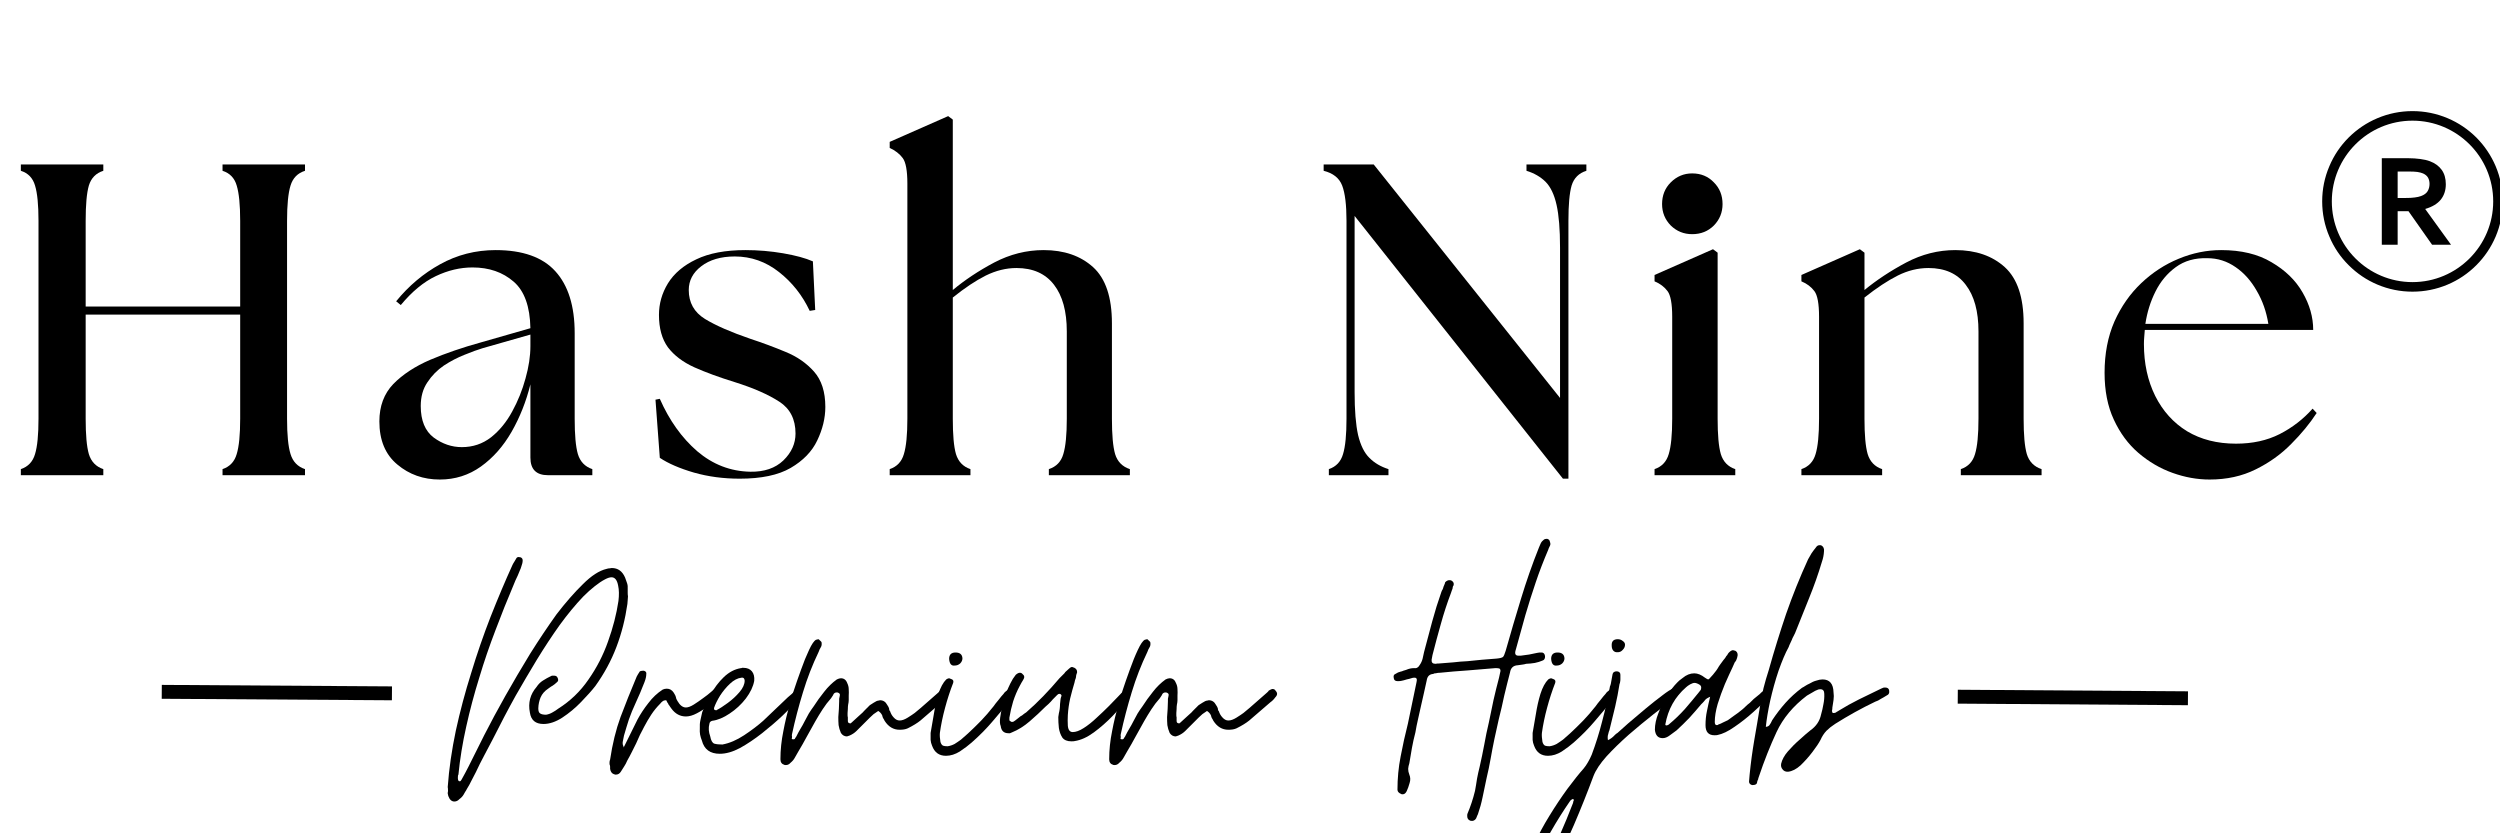
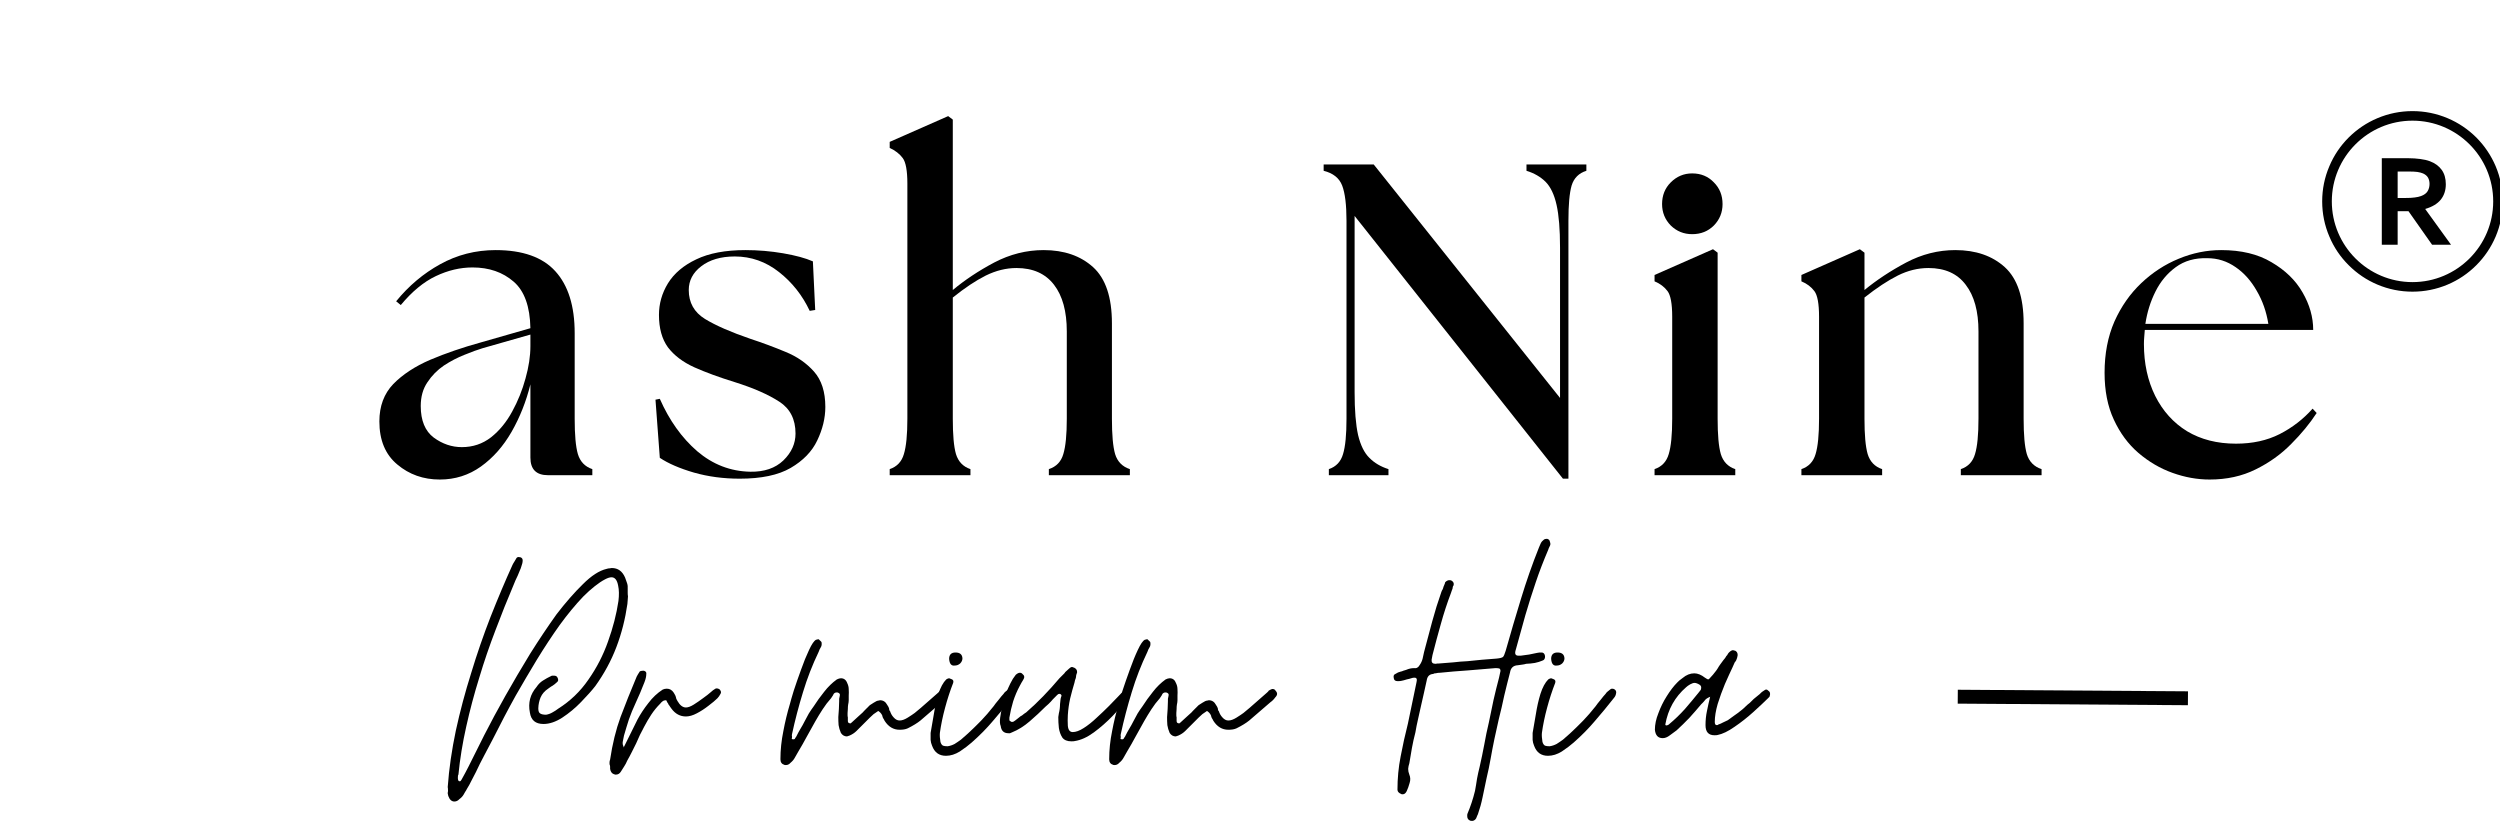
<svg xmlns="http://www.w3.org/2000/svg" width="180" viewBox="0 0 135 45" height="60" preserveAspectRatio="xMidYMid meet">
  <defs>
    <g />
    <clipPath id="6cb54ea538">
      <path d="M 125.398 6 L 135 6 L 135 15.75 L 125.398 15.75 Z M 125.398 6 " clip-rule="nonzero" />
    </clipPath>
  </defs>
  <g fill="#000000" fill-opacity="1">
    <g transform="translate(0.001, 25.661)">
      <g>
-         <path d="M 1.125 0 L 1.125 -0.328 C 1.52 -0.461 1.773 -0.734 1.891 -1.141 C 2.016 -1.547 2.078 -2.18 2.078 -3.047 L 2.078 -13.734 C 2.078 -14.598 2.016 -15.234 1.891 -15.641 C 1.773 -16.047 1.52 -16.312 1.125 -16.438 L 1.125 -16.781 L 5.578 -16.781 L 5.578 -16.438 C 5.18 -16.312 4.922 -16.047 4.797 -15.641 C 4.68 -15.234 4.625 -14.598 4.625 -13.734 L 4.625 -9.109 L 12.969 -9.109 L 12.969 -13.734 C 12.969 -14.598 12.906 -15.234 12.781 -15.641 C 12.664 -16.047 12.41 -16.312 12.016 -16.438 L 12.016 -16.781 L 16.469 -16.781 L 16.469 -16.438 C 16.07 -16.312 15.812 -16.047 15.688 -15.641 C 15.562 -15.234 15.5 -14.598 15.5 -13.734 L 15.5 -3.047 C 15.5 -2.18 15.562 -1.547 15.688 -1.141 C 15.812 -0.734 16.07 -0.461 16.469 -0.328 L 16.469 0 L 12.016 0 L 12.016 -0.328 C 12.41 -0.461 12.664 -0.734 12.781 -1.141 C 12.906 -1.547 12.969 -2.18 12.969 -3.047 L 12.969 -8.672 L 4.625 -8.672 L 4.625 -3.047 C 4.625 -2.18 4.68 -1.547 4.797 -1.141 C 4.922 -0.734 5.18 -0.461 5.578 -0.328 L 5.578 0 Z M 1.125 0 " />
-       </g>
+         </g>
    </g>
  </g>
  <g fill="#000000" fill-opacity="1">
    <g transform="translate(19.767, 25.661)">
      <g>
        <path d="M 9.828 0 C 9.191 0 8.875 -0.316 8.875 -0.953 L 8.875 -4.906 C 8.645 -3.977 8.305 -3.125 7.859 -2.344 C 7.41 -1.562 6.859 -0.938 6.203 -0.469 C 5.547 0 4.805 0.234 3.984 0.234 C 3.098 0.234 2.332 -0.035 1.688 -0.578 C 1.039 -1.117 0.719 -1.895 0.719 -2.906 C 0.719 -3.727 0.969 -4.398 1.469 -4.922 C 1.977 -5.441 2.645 -5.879 3.469 -6.234 C 4.301 -6.586 5.211 -6.898 6.203 -7.172 L 8.875 -7.938 C 8.852 -9.113 8.551 -9.953 7.969 -10.453 C 7.383 -10.961 6.645 -11.219 5.75 -11.219 C 5.082 -11.219 4.422 -11.062 3.766 -10.75 C 3.109 -10.438 2.477 -9.914 1.875 -9.188 L 1.625 -9.391 C 2.301 -10.223 3.094 -10.891 4 -11.391 C 4.914 -11.898 5.914 -12.156 7 -12.156 C 8.457 -12.156 9.531 -11.773 10.219 -11.016 C 10.914 -10.254 11.266 -9.141 11.266 -7.672 L 11.266 -3.047 C 11.266 -2.18 11.32 -1.547 11.438 -1.141 C 11.562 -0.734 11.82 -0.461 12.219 -0.328 L 12.219 0 Z M 2.953 -3.734 C 2.953 -2.953 3.188 -2.383 3.656 -2.031 C 4.125 -1.688 4.629 -1.516 5.172 -1.516 C 5.766 -1.516 6.289 -1.691 6.75 -2.047 C 7.207 -2.41 7.586 -2.875 7.891 -3.438 C 8.203 -4.008 8.441 -4.602 8.609 -5.219 C 8.785 -5.844 8.875 -6.426 8.875 -6.969 L 8.875 -7.594 L 6.297 -6.859 C 6.016 -6.773 5.688 -6.656 5.312 -6.5 C 4.938 -6.352 4.566 -6.16 4.203 -5.922 C 3.848 -5.68 3.551 -5.379 3.312 -5.016 C 3.07 -4.66 2.953 -4.234 2.953 -3.734 Z M 2.953 -3.734 " />
      </g>
    </g>
  </g>
  <g fill="#000000" fill-opacity="1">
    <g transform="translate(34.646, 25.661)">
      <g>
        <path d="M 5.297 0.188 C 4.422 0.188 3.598 0.078 2.828 -0.141 C 2.055 -0.367 1.441 -0.633 0.984 -0.938 L 0.75 -4.078 L 0.984 -4.125 C 1.492 -2.969 2.164 -2.023 3 -1.297 C 3.844 -0.578 4.801 -0.207 5.875 -0.188 C 6.625 -0.176 7.219 -0.379 7.656 -0.797 C 8.094 -1.223 8.312 -1.707 8.312 -2.25 C 8.312 -3.02 8.02 -3.594 7.438 -3.969 C 6.852 -4.352 6.047 -4.707 5.016 -5.031 C 4.18 -5.289 3.457 -5.555 2.844 -5.828 C 2.227 -6.109 1.754 -6.469 1.422 -6.906 C 1.098 -7.352 0.938 -7.938 0.938 -8.656 C 0.938 -9.258 1.098 -9.828 1.422 -10.359 C 1.754 -10.898 2.266 -11.332 2.953 -11.656 C 3.641 -11.988 4.523 -12.156 5.609 -12.156 C 6.297 -12.156 6.973 -12.098 7.641 -11.984 C 8.316 -11.867 8.852 -11.723 9.25 -11.547 L 9.375 -8.922 L 9.078 -8.875 C 8.68 -9.719 8.129 -10.414 7.422 -10.969 C 6.711 -11.531 5.914 -11.812 5.031 -11.812 C 4.281 -11.812 3.676 -11.633 3.219 -11.281 C 2.77 -10.938 2.547 -10.508 2.547 -10 C 2.547 -9.32 2.836 -8.801 3.422 -8.438 C 4.004 -8.082 4.828 -7.723 5.891 -7.359 C 6.535 -7.148 7.164 -6.914 7.781 -6.656 C 8.395 -6.406 8.906 -6.051 9.312 -5.594 C 9.719 -5.133 9.922 -4.5 9.922 -3.688 C 9.922 -3.082 9.773 -2.477 9.484 -1.875 C 9.203 -1.281 8.723 -0.785 8.047 -0.391 C 7.379 -0.004 6.461 0.188 5.297 0.188 Z M 5.297 0.188 " />
      </g>
    </g>
  </g>
  <g fill="#000000" fill-opacity="1">
    <g transform="translate(47.56, 25.661)">
      <g>
        <path d="M 0.484 0 L 0.484 -0.328 C 0.879 -0.461 1.133 -0.734 1.25 -1.141 C 1.375 -1.547 1.438 -2.18 1.438 -3.047 L 1.438 -15.75 C 1.438 -16.445 1.352 -16.906 1.188 -17.125 C 1.02 -17.352 0.785 -17.535 0.484 -17.672 L 0.484 -18 L 3.641 -19.391 L 3.891 -19.203 L 3.891 -10 C 4.535 -10.539 5.281 -11.035 6.125 -11.484 C 6.977 -11.93 7.867 -12.156 8.797 -12.156 C 9.898 -12.156 10.789 -11.848 11.469 -11.234 C 12.145 -10.617 12.484 -9.609 12.484 -8.203 L 12.484 -3.047 C 12.484 -2.18 12.539 -1.547 12.656 -1.141 C 12.781 -0.734 13.047 -0.461 13.453 -0.328 L 13.453 0 L 9.078 0 L 9.078 -0.328 C 9.484 -0.461 9.742 -0.734 9.859 -1.141 C 9.984 -1.547 10.047 -2.18 10.047 -3.047 L 10.047 -7.766 C 10.047 -8.848 9.816 -9.688 9.359 -10.281 C 8.898 -10.883 8.223 -11.188 7.328 -11.188 C 6.773 -11.188 6.223 -11.051 5.672 -10.781 C 5.129 -10.508 4.535 -10.113 3.891 -9.594 L 3.891 -3.047 C 3.891 -2.18 3.945 -1.547 4.062 -1.141 C 4.188 -0.734 4.445 -0.461 4.844 -0.328 L 4.844 0 Z M 0.484 0 " />
      </g>
    </g>
  </g>
  <g fill="#000000" fill-opacity="1">
    <g transform="translate(63.66, 25.661)">
      <g />
    </g>
  </g>
  <g fill="#000000" fill-opacity="1">
    <g transform="translate(70.633, 25.661)">
      <g>
        <path d="M 13.766 0.188 L 2.516 -14 L 2.516 -4.484 C 2.516 -3.504 2.578 -2.734 2.703 -2.172 C 2.836 -1.617 3.039 -1.207 3.312 -0.938 C 3.582 -0.664 3.926 -0.461 4.344 -0.328 L 4.344 0 L 1.125 0 L 1.125 -0.328 C 1.52 -0.461 1.773 -0.734 1.891 -1.141 C 2.016 -1.547 2.078 -2.18 2.078 -3.047 L 2.078 -13.734 C 2.078 -14.598 2 -15.234 1.844 -15.641 C 1.688 -16.047 1.352 -16.312 0.844 -16.438 L 0.844 -16.781 L 3.547 -16.781 L 13.609 -4.172 L 13.609 -12.297 C 13.609 -13.273 13.547 -14.039 13.422 -14.594 C 13.297 -15.156 13.098 -15.57 12.828 -15.844 C 12.555 -16.113 12.211 -16.312 11.797 -16.438 L 11.797 -16.781 L 15.031 -16.781 L 15.031 -16.438 C 14.625 -16.312 14.359 -16.047 14.234 -15.641 C 14.117 -15.234 14.062 -14.598 14.062 -13.734 L 14.062 0.188 Z M 13.766 0.188 " />
      </g>
    </g>
  </g>
  <g fill="#000000" fill-opacity="1">
    <g transform="translate(88.674, 25.661)">
      <g>
        <path d="M 0.672 0 L 0.672 -0.328 C 1.066 -0.461 1.32 -0.734 1.438 -1.141 C 1.562 -1.547 1.625 -2.18 1.625 -3.047 L 1.625 -8.562 C 1.625 -9.258 1.539 -9.719 1.375 -9.938 C 1.207 -10.164 0.973 -10.344 0.672 -10.469 L 0.672 -10.812 L 3.828 -12.203 L 4.078 -12.016 L 4.078 -3.047 C 4.078 -2.18 4.133 -1.547 4.25 -1.141 C 4.375 -0.734 4.633 -0.461 5.031 -0.328 L 5.031 0 Z M 1.078 -14.641 C 1.078 -15.109 1.234 -15.5 1.547 -15.812 C 1.867 -16.133 2.254 -16.297 2.703 -16.297 C 3.18 -16.297 3.57 -16.133 3.875 -15.812 C 4.188 -15.5 4.344 -15.109 4.344 -14.641 C 4.344 -14.191 4.188 -13.805 3.875 -13.484 C 3.562 -13.172 3.172 -13.016 2.703 -13.016 C 2.254 -13.016 1.867 -13.172 1.547 -13.484 C 1.234 -13.805 1.078 -14.191 1.078 -14.641 Z M 1.078 -14.641 " />
      </g>
    </g>
  </g>
  <g fill="#000000" fill-opacity="1">
    <g transform="translate(96.604, 25.661)">
      <g>
        <path d="M 0.672 0 L 0.672 -0.328 C 1.066 -0.461 1.32 -0.734 1.438 -1.141 C 1.562 -1.547 1.625 -2.18 1.625 -3.047 L 1.625 -8.562 C 1.625 -9.258 1.539 -9.719 1.375 -9.938 C 1.207 -10.164 0.973 -10.344 0.672 -10.469 L 0.672 -10.812 L 3.828 -12.203 L 4.078 -12.016 L 4.078 -10 C 4.734 -10.539 5.484 -11.035 6.328 -11.484 C 7.172 -11.93 8.055 -12.156 8.984 -12.156 C 10.086 -12.156 10.977 -11.848 11.656 -11.234 C 12.332 -10.617 12.672 -9.609 12.672 -8.203 L 12.672 -3.047 C 12.672 -2.18 12.727 -1.547 12.844 -1.141 C 12.969 -0.734 13.234 -0.461 13.641 -0.328 L 13.641 0 L 9.281 0 L 9.281 -0.328 C 9.676 -0.461 9.93 -0.734 10.047 -1.141 C 10.172 -1.547 10.234 -2.18 10.234 -3.047 L 10.234 -7.766 C 10.234 -8.848 10.004 -9.688 9.547 -10.281 C 9.098 -10.883 8.426 -11.188 7.531 -11.188 C 6.969 -11.188 6.414 -11.051 5.875 -10.781 C 5.332 -10.508 4.734 -10.113 4.078 -9.594 L 4.078 -3.047 C 4.078 -2.18 4.133 -1.547 4.25 -1.141 C 4.375 -0.734 4.633 -0.461 5.031 -0.328 L 5.031 0 Z M 0.672 0 " />
      </g>
    </g>
  </g>
  <g fill="#000000" fill-opacity="1">
    <g transform="translate(112.897, 25.661)">
      <g>
        <path d="M 6.422 0.234 C 5.754 0.234 5.086 0.113 4.422 -0.125 C 3.754 -0.363 3.141 -0.723 2.578 -1.203 C 2.023 -1.68 1.582 -2.281 1.25 -3 C 0.914 -3.719 0.75 -4.562 0.75 -5.531 C 0.75 -6.562 0.926 -7.484 1.281 -8.297 C 1.645 -9.109 2.129 -9.801 2.734 -10.375 C 3.336 -10.945 4.008 -11.383 4.75 -11.688 C 5.5 -12 6.266 -12.156 7.047 -12.156 C 8.129 -12.156 9.035 -11.938 9.766 -11.5 C 10.504 -11.07 11.062 -10.531 11.438 -9.875 C 11.82 -9.219 12.016 -8.539 12.016 -7.844 L 2.922 -7.844 C 2.91 -7.707 2.898 -7.578 2.891 -7.453 C 2.879 -7.328 2.875 -7.203 2.875 -7.078 C 2.875 -6.035 3.078 -5.102 3.484 -4.281 C 3.891 -3.469 4.461 -2.832 5.203 -2.375 C 5.953 -1.926 6.832 -1.703 7.844 -1.703 C 8.738 -1.703 9.523 -1.875 10.203 -2.219 C 10.891 -2.57 11.484 -3.031 11.984 -3.594 L 12.203 -3.359 C 11.836 -2.797 11.379 -2.238 10.828 -1.688 C 10.285 -1.133 9.645 -0.676 8.906 -0.312 C 8.176 0.051 7.348 0.234 6.422 0.234 Z M 2.953 -8.172 L 9.594 -8.172 C 9.488 -8.828 9.281 -9.422 8.969 -9.953 C 8.664 -10.492 8.285 -10.922 7.828 -11.234 C 7.367 -11.555 6.859 -11.719 6.297 -11.719 C 5.629 -11.738 5.062 -11.578 4.594 -11.234 C 4.133 -10.898 3.77 -10.461 3.5 -9.922 C 3.227 -9.379 3.047 -8.797 2.953 -8.172 Z M 2.953 -8.172 " />
      </g>
    </g>
  </g>
-   <path stroke-linecap="butt" transform="matrix(0.75, 0.005, -0.005, 0.75, 8.737, 36.984)" fill="none" stroke-linejoin="miter" d="M 0.001 0.5 L 16.574 0.498 " stroke="#000000" stroke-width="1" stroke-opacity="1" stroke-miterlimit="4" />
  <path stroke-linecap="butt" transform="matrix(0.75, 0.005, -0.005, 0.75, 105.721, 37.247)" fill="none" stroke-linejoin="miter" d="M 0.001 0.499 L 16.574 0.502 " stroke="#000000" stroke-width="1" stroke-opacity="1" stroke-miterlimit="4" />
  <path fill="#000000" d="M 129.895 10.691 C 130.09 10.691 130.258 10.684 130.391 10.664 C 130.527 10.648 130.645 10.621 130.738 10.586 C 130.91 10.523 131.027 10.434 131.094 10.32 C 131.16 10.207 131.195 10.078 131.195 9.93 C 131.195 9.805 131.168 9.695 131.117 9.598 C 131.062 9.5 130.973 9.426 130.848 9.367 C 130.766 9.332 130.664 9.305 130.539 9.285 C 130.418 9.27 130.266 9.262 130.082 9.262 L 129.473 9.262 L 129.473 10.691 Z M 132.074 9.949 C 132.074 10.273 131.984 10.551 131.805 10.777 C 131.621 11.004 131.344 11.172 130.969 11.281 L 130.969 11.297 L 132.355 13.215 L 131.332 13.215 L 130.059 11.406 L 129.473 11.406 L 129.473 13.215 L 128.617 13.215 L 128.617 8.543 L 130.039 8.543 C 130.273 8.543 130.492 8.559 130.695 8.586 C 130.898 8.613 131.07 8.652 131.215 8.707 C 131.488 8.809 131.703 8.965 131.852 9.172 C 132 9.379 132.074 9.637 132.074 9.949 " fill-opacity="1" fill-rule="nonzero" />
  <g clip-path="url(#6cb54ea538)">
    <path fill="#000000" d="M 134.633 10.875 C 134.633 13.277 132.68 15.234 130.273 15.234 C 127.871 15.234 125.918 13.277 125.918 10.875 C 125.918 8.473 127.871 6.516 130.273 6.516 C 132.68 6.516 134.633 8.473 134.633 10.875 Z M 134.766 8.977 C 134.52 8.398 134.168 7.875 133.723 7.426 C 133.273 6.98 132.754 6.629 132.172 6.383 C 131.57 6.129 130.934 6 130.273 6 C 129.617 6 128.98 6.129 128.379 6.383 C 127.797 6.629 127.277 6.98 126.828 7.426 C 126.379 7.875 126.027 8.398 125.785 8.977 C 125.527 9.578 125.398 10.219 125.398 10.875 C 125.398 11.531 125.527 12.172 125.785 12.773 C 126.027 13.352 126.379 13.875 126.828 14.32 C 127.277 14.77 127.797 15.121 128.379 15.367 C 128.98 15.621 129.617 15.75 130.273 15.75 C 130.934 15.75 131.57 15.621 132.172 15.367 C 132.754 15.121 133.273 14.77 133.723 14.32 C 134.168 13.875 134.52 13.352 134.766 12.773 C 135.02 12.172 135.148 11.531 135.148 10.875 C 135.148 10.219 135.02 9.578 134.766 8.977 " fill-opacity="1" fill-rule="nonzero" />
  </g>
  <g fill="#000000" fill-opacity="1">
    <g transform="translate(24.177, 41.501)">
      <g>
        <path d="M 0.359 1.781 C 0.211 1.781 0.102 1.68 0.031 1.484 C 0.02 1.43 0.008 1.383 0 1.344 C 0 1.312 0.004 1.27 0.016 1.219 C 0.016 1.102 0.008 1.031 0 1 C 0.07 0.008 0.219 -1.004 0.438 -2.047 C 0.664 -3.086 0.941 -4.125 1.266 -5.156 C 1.578 -6.188 1.926 -7.195 2.312 -8.188 C 2.707 -9.188 3.102 -10.125 3.5 -11 C 3.531 -11.062 3.566 -11.125 3.609 -11.188 C 3.648 -11.25 3.688 -11.312 3.719 -11.375 C 3.75 -11.406 3.781 -11.422 3.812 -11.422 C 3.969 -11.422 4.047 -11.359 4.047 -11.234 C 4.047 -11.141 4.023 -11.039 3.984 -10.938 C 3.961 -10.852 3.93 -10.77 3.891 -10.688 C 3.859 -10.602 3.82 -10.516 3.781 -10.422 C 3.738 -10.336 3.695 -10.25 3.656 -10.156 C 3.625 -10.07 3.586 -9.984 3.547 -9.891 C 3.223 -9.129 2.898 -8.32 2.578 -7.469 C 2.254 -6.625 1.961 -5.77 1.703 -4.906 C 1.43 -4.031 1.195 -3.148 1 -2.266 C 0.801 -1.379 0.66 -0.516 0.578 0.328 C 0.555 0.348 0.547 0.41 0.547 0.516 C 0.547 0.586 0.562 0.641 0.594 0.672 C 0.602 0.68 0.625 0.688 0.656 0.688 C 0.688 0.688 0.719 0.656 0.75 0.594 C 0.812 0.477 0.875 0.363 0.938 0.25 C 1 0.133 1.062 0.016 1.125 -0.109 C 1.344 -0.555 1.625 -1.117 1.969 -1.797 C 2.664 -3.16 3.492 -4.629 4.453 -6.203 C 4.93 -6.961 5.406 -7.672 5.875 -8.328 C 6.363 -8.961 6.836 -9.504 7.297 -9.953 C 7.754 -10.41 8.18 -10.688 8.578 -10.781 C 8.641 -10.801 8.695 -10.812 8.75 -10.812 C 8.801 -10.82 8.836 -10.828 8.859 -10.828 C 9.191 -10.828 9.43 -10.656 9.578 -10.312 C 9.617 -10.207 9.656 -10.102 9.688 -10 C 9.719 -9.906 9.727 -9.805 9.719 -9.703 C 9.719 -9.641 9.719 -9.57 9.719 -9.5 C 9.719 -9.426 9.723 -9.359 9.734 -9.297 C 9.734 -9.234 9.727 -9.164 9.719 -9.094 C 9.719 -9.031 9.711 -8.961 9.703 -8.891 C 9.586 -8.078 9.391 -7.301 9.109 -6.562 C 8.828 -5.82 8.445 -5.117 7.969 -4.453 C 7.781 -4.211 7.523 -3.926 7.203 -3.594 C 6.891 -3.27 6.551 -2.988 6.188 -2.75 C 5.832 -2.52 5.492 -2.406 5.172 -2.406 C 4.742 -2.406 4.5 -2.609 4.438 -3.016 C 4.332 -3.547 4.453 -4.008 4.797 -4.406 C 4.891 -4.551 5.004 -4.664 5.141 -4.75 C 5.285 -4.844 5.438 -4.926 5.594 -5 C 5.602 -5.008 5.625 -5.016 5.656 -5.016 L 5.734 -5.016 C 5.828 -5.016 5.891 -4.984 5.922 -4.922 C 5.992 -4.805 5.977 -4.711 5.875 -4.641 C 5.844 -4.617 5.805 -4.586 5.766 -4.547 C 5.723 -4.516 5.688 -4.488 5.656 -4.469 C 5.613 -4.445 5.57 -4.422 5.531 -4.391 C 5.5 -4.367 5.461 -4.344 5.422 -4.312 C 5.234 -4.188 5.098 -4.031 5.016 -3.844 C 4.941 -3.664 4.898 -3.469 4.891 -3.25 C 4.891 -3.102 4.926 -3.008 5 -2.969 C 5.07 -2.926 5.176 -2.906 5.312 -2.906 C 5.438 -2.926 5.551 -2.969 5.656 -3.031 C 5.77 -3.094 5.875 -3.16 5.969 -3.234 C 6.613 -3.641 7.156 -4.16 7.594 -4.797 C 8.039 -5.43 8.395 -6.117 8.656 -6.859 C 8.926 -7.609 9.113 -8.336 9.219 -9.047 C 9.258 -9.367 9.254 -9.645 9.203 -9.875 C 9.148 -10.176 9.031 -10.328 8.844 -10.328 C 8.75 -10.328 8.633 -10.289 8.5 -10.219 C 8.32 -10.125 8.133 -10 7.938 -9.844 C 7.738 -9.688 7.531 -9.5 7.312 -9.281 C 6.895 -8.844 6.473 -8.332 6.047 -7.75 C 5.629 -7.164 5.219 -6.539 4.812 -5.875 C 4.414 -5.219 4.035 -4.57 3.672 -3.938 C 3.473 -3.582 3.266 -3.195 3.047 -2.781 C 2.828 -2.363 2.625 -1.969 2.438 -1.594 C 2.25 -1.227 2.094 -0.93 1.969 -0.703 C 1.895 -0.555 1.816 -0.406 1.734 -0.25 C 1.66 -0.094 1.586 0.055 1.516 0.203 C 1.43 0.359 1.352 0.508 1.281 0.656 C 1.207 0.812 1.125 0.961 1.031 1.109 C 1.008 1.16 0.977 1.211 0.938 1.266 C 0.906 1.316 0.879 1.363 0.859 1.406 C 0.805 1.5 0.727 1.582 0.625 1.656 C 0.551 1.738 0.461 1.781 0.359 1.781 Z M 0.359 1.781 " />
      </g>
    </g>
  </g>
  <g fill="#000000" fill-opacity="1">
    <g transform="translate(33.321, 41.501)">
      <g>
        <path d="M -0.062 0.328 C -0.07 0.328 -0.078 0.328 -0.078 0.328 C -0.086 0.328 -0.098 0.328 -0.109 0.328 C -0.109 0.316 -0.125 0.312 -0.156 0.312 C -0.281 0.27 -0.352 0.172 -0.375 0.016 C -0.375 -0.016 -0.375 -0.051 -0.375 -0.094 C -0.375 -0.133 -0.383 -0.18 -0.406 -0.234 C -0.406 -0.266 -0.406 -0.301 -0.406 -0.344 C -0.406 -0.383 -0.395 -0.43 -0.375 -0.484 C -0.25 -1.328 -0.062 -2.094 0.188 -2.781 C 0.445 -3.469 0.738 -4.195 1.062 -4.969 C 1.094 -5.02 1.117 -5.066 1.141 -5.109 C 1.172 -5.148 1.195 -5.191 1.219 -5.234 C 1.258 -5.266 1.316 -5.281 1.391 -5.281 L 1.453 -5.281 C 1.555 -5.25 1.598 -5.188 1.578 -5.094 C 1.578 -4.977 1.547 -4.836 1.484 -4.672 C 1.41 -4.484 1.332 -4.289 1.25 -4.094 C 1.164 -3.906 1.082 -3.719 1 -3.531 C 0.863 -3.238 0.742 -2.945 0.641 -2.656 C 0.547 -2.363 0.457 -2.07 0.375 -1.781 C 0.352 -1.676 0.332 -1.57 0.312 -1.469 C 0.289 -1.363 0.305 -1.266 0.359 -1.172 L 0.344 -1.172 L 0.359 -1.141 L 1.109 -2.656 C 1.266 -2.945 1.457 -3.238 1.688 -3.531 C 1.914 -3.832 2.176 -4.078 2.469 -4.266 C 2.539 -4.297 2.613 -4.312 2.688 -4.312 C 2.844 -4.312 2.969 -4.238 3.062 -4.094 C 3.082 -4.062 3.102 -4.023 3.125 -3.984 C 3.145 -3.953 3.16 -3.914 3.172 -3.875 C 3.18 -3.801 3.211 -3.723 3.266 -3.641 C 3.398 -3.41 3.551 -3.297 3.719 -3.297 C 3.832 -3.297 3.973 -3.348 4.141 -3.453 C 4.305 -3.555 4.473 -3.672 4.641 -3.797 C 4.816 -3.922 4.957 -4.031 5.062 -4.125 C 5.133 -4.195 5.219 -4.258 5.312 -4.312 C 5.32 -4.32 5.348 -4.328 5.391 -4.328 C 5.43 -4.328 5.477 -4.312 5.531 -4.281 C 5.613 -4.195 5.633 -4.117 5.594 -4.047 C 5.539 -3.941 5.484 -3.859 5.422 -3.797 C 5.305 -3.68 5.145 -3.547 4.938 -3.391 C 4.738 -3.234 4.531 -3.098 4.312 -2.984 C 4.094 -2.867 3.895 -2.812 3.719 -2.812 C 3.406 -2.812 3.145 -2.953 2.938 -3.234 C 2.914 -3.266 2.891 -3.301 2.859 -3.344 C 2.836 -3.383 2.812 -3.422 2.781 -3.453 C 2.77 -3.492 2.75 -3.531 2.719 -3.562 C 2.695 -3.602 2.676 -3.645 2.656 -3.688 C 2.562 -3.688 2.492 -3.664 2.453 -3.625 C 2.41 -3.594 2.367 -3.551 2.328 -3.5 C 2.148 -3.32 1.988 -3.125 1.844 -2.906 C 1.707 -2.695 1.582 -2.484 1.469 -2.266 C 1.395 -2.117 1.316 -1.969 1.234 -1.812 C 1.16 -1.656 1.094 -1.504 1.031 -1.359 C 0.957 -1.203 0.879 -1.047 0.797 -0.891 C 0.723 -0.742 0.641 -0.586 0.547 -0.422 C 0.504 -0.316 0.453 -0.219 0.391 -0.125 C 0.336 -0.031 0.273 0.066 0.203 0.172 C 0.141 0.273 0.051 0.328 -0.062 0.328 Z M -0.062 0.328 " />
      </g>
    </g>
  </g>
  <g fill="#000000" fill-opacity="1">
    <g transform="translate(37.978, 41.501)">
      <g>
-         <path d="M 0.891 -0.797 C 0.367 -0.797 0.047 -1.035 -0.078 -1.516 C -0.117 -1.609 -0.148 -1.711 -0.172 -1.828 C -0.191 -1.941 -0.195 -2.051 -0.188 -2.156 C -0.195 -2.32 -0.188 -2.473 -0.156 -2.609 C -0.125 -2.754 -0.094 -2.895 -0.062 -3.031 C 0.051 -3.344 0.207 -3.672 0.406 -4.016 C 0.602 -4.367 0.836 -4.676 1.109 -4.938 C 1.391 -5.207 1.695 -5.367 2.031 -5.422 C 2.062 -5.422 2.082 -5.426 2.094 -5.438 C 2.113 -5.438 2.129 -5.438 2.141 -5.438 C 2.148 -5.438 2.16 -5.438 2.172 -5.438 C 2.367 -5.438 2.52 -5.375 2.625 -5.25 C 2.727 -5.125 2.77 -4.953 2.75 -4.734 C 2.695 -4.43 2.547 -4.113 2.297 -3.781 C 2.047 -3.457 1.754 -3.188 1.422 -2.969 C 1.098 -2.75 0.785 -2.617 0.484 -2.578 C 0.391 -2.555 0.336 -2.5 0.328 -2.406 C 0.273 -2.195 0.289 -1.973 0.375 -1.734 C 0.414 -1.516 0.488 -1.383 0.594 -1.344 C 0.707 -1.312 0.852 -1.297 1.031 -1.297 C 1.414 -1.367 1.805 -1.535 2.203 -1.797 C 2.609 -2.066 2.953 -2.328 3.234 -2.578 C 3.348 -2.68 3.461 -2.789 3.578 -2.906 C 3.691 -3.02 3.805 -3.129 3.922 -3.234 C 4.016 -3.328 4.117 -3.426 4.234 -3.531 C 4.348 -3.645 4.461 -3.754 4.578 -3.859 C 4.609 -3.879 4.641 -3.906 4.672 -3.938 C 4.711 -3.969 4.75 -4 4.781 -4.031 C 4.801 -4.051 4.828 -4.078 4.859 -4.109 C 4.891 -4.141 4.914 -4.172 4.938 -4.203 C 5.008 -4.242 5.062 -4.266 5.094 -4.266 C 5.145 -4.266 5.191 -4.242 5.234 -4.203 C 5.336 -4.109 5.352 -4.016 5.281 -3.922 C 5.27 -3.879 5.223 -3.812 5.141 -3.719 C 4.91 -3.477 4.625 -3.191 4.281 -2.859 C 3.938 -2.535 3.566 -2.219 3.172 -1.906 C 2.773 -1.594 2.379 -1.328 1.984 -1.109 C 1.586 -0.898 1.223 -0.797 0.891 -0.797 Z M 0.719 -3.156 C 0.883 -3.238 1.086 -3.367 1.328 -3.547 C 1.566 -3.723 1.773 -3.914 1.953 -4.125 C 2.141 -4.344 2.234 -4.551 2.234 -4.75 C 2.223 -4.875 2.164 -4.926 2.062 -4.906 C 1.852 -4.883 1.645 -4.773 1.438 -4.578 C 1.238 -4.391 1.062 -4.176 0.906 -3.938 C 0.758 -3.695 0.648 -3.473 0.578 -3.266 C 0.578 -3.203 0.586 -3.172 0.609 -3.172 C 0.672 -3.141 0.707 -3.133 0.719 -3.156 Z M 0.719 -3.156 " />
-       </g>
+         </g>
    </g>
  </g>
  <g fill="#000000" fill-opacity="1">
    <g transform="translate(42.331, 41.501)">
      <g>
        <path d="M 0.109 -0.188 C 0.055 -0.188 0.023 -0.191 0.016 -0.203 C -0.117 -0.242 -0.188 -0.344 -0.188 -0.5 C -0.188 -1.008 -0.133 -1.516 -0.031 -2.016 C 0.062 -2.516 0.18 -3.008 0.328 -3.5 C 0.359 -3.625 0.426 -3.859 0.531 -4.203 C 0.645 -4.547 0.773 -4.922 0.922 -5.328 C 1.066 -5.734 1.211 -6.094 1.359 -6.406 C 1.504 -6.719 1.629 -6.898 1.734 -6.953 C 1.816 -6.973 1.859 -6.984 1.859 -6.984 C 1.879 -6.984 1.906 -6.961 1.938 -6.922 C 1.977 -6.891 2.008 -6.859 2.031 -6.828 C 2.051 -6.711 2.039 -6.625 2 -6.562 C 1.945 -6.477 1.906 -6.391 1.875 -6.297 C 1.539 -5.598 1.258 -4.875 1.031 -4.125 C 0.801 -3.375 0.602 -2.617 0.438 -1.859 C 0.426 -1.805 0.426 -1.758 0.438 -1.719 C 0.438 -1.664 0.43 -1.629 0.422 -1.609 C 0.43 -1.586 0.461 -1.578 0.516 -1.578 C 0.566 -1.578 0.598 -1.598 0.609 -1.641 C 0.641 -1.691 0.66 -1.723 0.672 -1.734 C 0.742 -1.879 0.816 -2.016 0.891 -2.141 C 0.973 -2.273 1.051 -2.414 1.125 -2.562 C 1.195 -2.695 1.27 -2.832 1.344 -2.969 C 1.426 -3.102 1.516 -3.234 1.609 -3.359 C 1.773 -3.617 1.961 -3.879 2.172 -4.141 C 2.379 -4.41 2.609 -4.633 2.859 -4.812 C 2.941 -4.852 3.016 -4.875 3.078 -4.875 C 3.242 -4.875 3.359 -4.785 3.422 -4.609 C 3.473 -4.504 3.5 -4.395 3.5 -4.281 C 3.508 -4.164 3.508 -4.051 3.5 -3.938 C 3.5 -3.844 3.5 -3.758 3.5 -3.688 C 3.5 -3.613 3.488 -3.535 3.469 -3.453 C 3.457 -3.379 3.453 -3.301 3.453 -3.219 C 3.453 -3.145 3.445 -3.07 3.438 -3 C 3.438 -2.957 3.438 -2.914 3.438 -2.875 C 3.438 -2.844 3.441 -2.805 3.453 -2.766 C 3.453 -2.734 3.453 -2.695 3.453 -2.656 C 3.453 -2.613 3.453 -2.582 3.453 -2.562 C 3.453 -2.477 3.504 -2.438 3.609 -2.438 C 3.617 -2.457 3.629 -2.469 3.641 -2.469 L 4.016 -2.812 C 4.066 -2.863 4.117 -2.91 4.172 -2.953 C 4.234 -3.004 4.285 -3.055 4.328 -3.109 C 4.379 -3.16 4.43 -3.211 4.484 -3.266 C 4.535 -3.316 4.586 -3.367 4.641 -3.422 C 4.797 -3.523 4.914 -3.598 5 -3.641 C 5.051 -3.66 5.094 -3.672 5.125 -3.672 C 5.156 -3.68 5.176 -3.688 5.188 -3.688 C 5.363 -3.688 5.492 -3.602 5.578 -3.438 C 5.629 -3.363 5.66 -3.305 5.672 -3.266 C 5.68 -3.242 5.688 -3.211 5.688 -3.172 C 5.695 -3.141 5.711 -3.113 5.734 -3.094 C 5.773 -2.969 5.836 -2.859 5.922 -2.766 C 6.023 -2.648 6.133 -2.594 6.25 -2.594 C 6.375 -2.594 6.52 -2.645 6.688 -2.75 C 6.852 -2.852 6.977 -2.938 7.062 -3 C 7.281 -3.176 7.492 -3.359 7.703 -3.547 C 7.922 -3.742 8.133 -3.93 8.344 -4.109 C 8.352 -4.117 8.363 -4.129 8.375 -4.141 C 8.395 -4.148 8.41 -4.172 8.422 -4.203 C 8.523 -4.266 8.594 -4.297 8.625 -4.297 C 8.707 -4.297 8.766 -4.266 8.797 -4.203 C 8.91 -4.086 8.906 -3.969 8.781 -3.844 C 8.707 -3.738 8.617 -3.648 8.516 -3.578 L 7.375 -2.594 C 7.207 -2.457 6.977 -2.316 6.688 -2.172 C 6.57 -2.117 6.426 -2.094 6.25 -2.094 C 5.914 -2.094 5.645 -2.254 5.438 -2.578 C 5.414 -2.629 5.391 -2.676 5.359 -2.719 C 5.336 -2.758 5.32 -2.805 5.312 -2.859 C 5.27 -2.961 5.195 -3.047 5.094 -3.109 C 5.008 -3.055 4.926 -3 4.844 -2.938 C 4.77 -2.875 4.703 -2.812 4.641 -2.75 C 4.578 -2.688 4.504 -2.613 4.422 -2.531 C 4.348 -2.457 4.281 -2.391 4.219 -2.328 C 4.164 -2.273 4.113 -2.223 4.062 -2.172 C 4.008 -2.117 3.961 -2.07 3.922 -2.031 C 3.816 -1.926 3.691 -1.844 3.547 -1.781 C 3.453 -1.75 3.406 -1.734 3.406 -1.734 C 3.27 -1.734 3.16 -1.797 3.078 -1.922 C 3.016 -2.066 2.973 -2.207 2.953 -2.344 C 2.941 -2.488 2.938 -2.633 2.938 -2.781 C 2.945 -2.926 2.957 -3.07 2.969 -3.219 C 2.977 -3.363 2.984 -3.504 2.984 -3.641 C 2.984 -3.68 2.984 -3.723 2.984 -3.766 C 2.992 -3.816 3.004 -3.867 3.016 -3.922 C 3.047 -4.016 3.004 -4.078 2.891 -4.109 C 2.805 -4.117 2.738 -4.094 2.688 -4.031 C 2.664 -3.977 2.641 -3.93 2.609 -3.891 C 2.586 -3.859 2.566 -3.828 2.547 -3.797 C 2.379 -3.609 2.227 -3.41 2.094 -3.203 C 1.957 -2.992 1.828 -2.781 1.703 -2.562 C 1.547 -2.281 1.391 -2 1.234 -1.719 C 1.086 -1.445 0.938 -1.18 0.781 -0.922 C 0.719 -0.805 0.656 -0.695 0.594 -0.594 C 0.539 -0.488 0.461 -0.395 0.359 -0.312 C 0.285 -0.227 0.203 -0.188 0.109 -0.188 Z M 0.109 -0.188 " />
      </g>
    </g>
  </g>
  <g fill="#000000" fill-opacity="1">
    <g transform="translate(50.253, 41.501)">
      <g>
        <path d="M 0.828 -0.688 C 0.461 -0.688 0.211 -0.867 0.078 -1.234 C 0.035 -1.336 0.008 -1.441 0 -1.547 C 0 -1.66 0 -1.785 0 -1.922 C 0.051 -2.203 0.109 -2.535 0.172 -2.922 C 0.234 -3.316 0.316 -3.688 0.422 -4.031 C 0.535 -4.383 0.676 -4.645 0.844 -4.812 C 0.906 -4.852 0.957 -4.875 1 -4.875 C 1.008 -4.875 1.051 -4.859 1.125 -4.828 C 1.219 -4.797 1.25 -4.727 1.219 -4.625 C 1.051 -4.195 0.906 -3.75 0.781 -3.281 C 0.656 -2.82 0.562 -2.367 0.5 -1.922 C 0.488 -1.785 0.5 -1.625 0.531 -1.438 C 0.562 -1.332 0.609 -1.266 0.672 -1.234 C 0.734 -1.211 0.816 -1.203 0.922 -1.203 C 1.055 -1.223 1.18 -1.266 1.297 -1.328 C 1.41 -1.398 1.523 -1.477 1.641 -1.562 C 1.898 -1.781 2.145 -2.004 2.375 -2.234 C 2.613 -2.461 2.844 -2.703 3.062 -2.953 C 3.133 -3.047 3.207 -3.133 3.281 -3.219 C 3.363 -3.312 3.438 -3.406 3.5 -3.5 C 3.562 -3.582 3.629 -3.664 3.703 -3.75 C 3.773 -3.844 3.852 -3.938 3.938 -4.031 C 3.969 -4.082 4.004 -4.125 4.047 -4.156 C 4.098 -4.195 4.148 -4.238 4.203 -4.281 C 4.223 -4.301 4.254 -4.312 4.297 -4.312 C 4.348 -4.312 4.395 -4.297 4.438 -4.266 C 4.508 -4.211 4.531 -4.133 4.5 -4.031 C 4.488 -3.957 4.453 -3.883 4.391 -3.812 C 4.055 -3.383 3.711 -2.969 3.359 -2.562 C 3.016 -2.156 2.633 -1.77 2.219 -1.406 C 2.039 -1.25 1.828 -1.086 1.578 -0.922 C 1.328 -0.766 1.078 -0.688 0.828 -0.688 Z M 1.312 -5.562 C 1.125 -5.531 1.02 -5.648 1 -5.922 C 1 -6.148 1.113 -6.266 1.344 -6.266 C 1.582 -6.266 1.707 -6.16 1.719 -5.953 C 1.719 -5.848 1.676 -5.754 1.594 -5.672 C 1.508 -5.598 1.414 -5.562 1.312 -5.562 Z M 1.312 -5.562 " />
      </g>
    </g>
  </g>
  <g fill="#000000" fill-opacity="1">
    <g transform="translate(53.804, 41.501)">
      <g>
        <path d="M 4.047 -1.469 C 3.828 -1.469 3.664 -1.535 3.562 -1.672 C 3.469 -1.816 3.406 -1.988 3.375 -2.188 C 3.352 -2.395 3.344 -2.594 3.344 -2.781 C 3.352 -2.852 3.363 -2.922 3.375 -2.984 C 3.395 -3.055 3.41 -3.141 3.422 -3.234 C 3.43 -3.316 3.438 -3.398 3.438 -3.484 C 3.445 -3.578 3.457 -3.672 3.469 -3.766 C 3.469 -3.785 3.473 -3.805 3.484 -3.828 C 3.492 -3.859 3.504 -3.891 3.516 -3.922 C 3.523 -3.961 3.5 -4 3.438 -4.031 L 3.406 -4.031 C 3.352 -4.031 3.312 -4.008 3.281 -3.969 C 3.27 -3.957 3.254 -3.941 3.234 -3.922 C 3.211 -3.898 3.195 -3.883 3.188 -3.875 C 3.133 -3.82 3.086 -3.773 3.047 -3.734 C 3.016 -3.703 2.977 -3.66 2.938 -3.609 C 2.883 -3.555 2.836 -3.508 2.797 -3.469 C 2.754 -3.438 2.707 -3.395 2.656 -3.344 C 2.395 -3.082 2.109 -2.816 1.797 -2.547 C 1.492 -2.285 1.176 -2.086 0.844 -1.953 C 0.801 -1.93 0.766 -1.914 0.734 -1.906 C 0.703 -1.906 0.676 -1.906 0.656 -1.906 C 0.406 -1.906 0.266 -2.035 0.234 -2.297 C 0.191 -2.391 0.18 -2.535 0.203 -2.734 C 0.254 -3.098 0.332 -3.457 0.438 -3.812 C 0.551 -4.176 0.703 -4.52 0.891 -4.844 L 1.047 -5.062 C 1.129 -5.133 1.203 -5.172 1.266 -5.172 C 1.328 -5.172 1.375 -5.148 1.406 -5.109 C 1.52 -5.023 1.535 -4.922 1.453 -4.797 C 1.422 -4.742 1.391 -4.691 1.359 -4.641 C 1.328 -4.586 1.297 -4.531 1.266 -4.469 C 1.117 -4.195 1 -3.914 0.906 -3.625 C 0.82 -3.344 0.754 -3.051 0.703 -2.75 C 0.703 -2.738 0.703 -2.723 0.703 -2.703 C 0.703 -2.68 0.703 -2.66 0.703 -2.641 C 0.703 -2.586 0.727 -2.555 0.781 -2.547 C 0.789 -2.523 0.816 -2.516 0.859 -2.516 C 0.898 -2.516 0.953 -2.539 1.016 -2.594 C 1.066 -2.633 1.113 -2.672 1.156 -2.703 C 1.207 -2.742 1.258 -2.785 1.312 -2.828 C 1.363 -2.848 1.41 -2.879 1.453 -2.922 C 1.504 -2.961 1.555 -3 1.609 -3.031 C 1.93 -3.312 2.238 -3.602 2.531 -3.906 C 2.832 -4.219 3.125 -4.539 3.406 -4.875 C 3.445 -4.914 3.488 -4.957 3.531 -5 C 3.57 -5.039 3.617 -5.086 3.672 -5.141 C 3.703 -5.191 3.738 -5.234 3.781 -5.266 C 3.832 -5.305 3.883 -5.352 3.938 -5.406 C 3.988 -5.457 4.039 -5.484 4.094 -5.484 C 4.102 -5.484 4.145 -5.469 4.219 -5.438 C 4.32 -5.383 4.367 -5.301 4.359 -5.188 C 4.336 -5.133 4.32 -5.086 4.312 -5.047 C 4.312 -5.004 4.305 -4.961 4.297 -4.922 C 4.285 -4.867 4.27 -4.82 4.25 -4.781 C 4.238 -4.738 4.227 -4.691 4.219 -4.641 C 4.133 -4.359 4.055 -4.07 3.984 -3.781 C 3.922 -3.5 3.879 -3.203 3.859 -2.891 C 3.848 -2.691 3.848 -2.5 3.859 -2.312 C 3.879 -2.082 3.969 -1.969 4.125 -1.969 C 4.289 -1.969 4.488 -2.039 4.719 -2.188 C 4.945 -2.332 5.176 -2.516 5.406 -2.734 C 5.645 -2.953 5.863 -3.16 6.062 -3.359 C 6.27 -3.566 6.43 -3.734 6.547 -3.859 C 6.66 -3.984 6.781 -4.102 6.906 -4.219 C 6.938 -4.25 6.969 -4.266 7 -4.266 C 7.051 -4.266 7.098 -4.242 7.141 -4.203 C 7.242 -4.098 7.27 -4.008 7.219 -3.938 C 7.188 -3.883 7.16 -3.844 7.141 -3.812 C 7.129 -3.781 7.109 -3.75 7.078 -3.719 C 6.867 -3.469 6.602 -3.176 6.281 -2.844 C 5.957 -2.508 5.617 -2.211 5.266 -1.953 C 4.91 -1.691 4.566 -1.535 4.234 -1.484 C 4.203 -1.473 4.141 -1.469 4.047 -1.469 Z M 4.047 -1.469 " />
      </g>
    </g>
  </g>
  <g fill="#000000" fill-opacity="1">
    <g transform="translate(60.084, 41.501)">
      <g>
        <path d="M 0.109 -0.188 C 0.055 -0.188 0.023 -0.191 0.016 -0.203 C -0.117 -0.242 -0.188 -0.344 -0.188 -0.5 C -0.188 -1.008 -0.133 -1.516 -0.031 -2.016 C 0.062 -2.516 0.18 -3.008 0.328 -3.5 C 0.359 -3.625 0.426 -3.859 0.531 -4.203 C 0.645 -4.547 0.773 -4.922 0.922 -5.328 C 1.066 -5.734 1.211 -6.094 1.359 -6.406 C 1.504 -6.719 1.629 -6.898 1.734 -6.953 C 1.816 -6.973 1.859 -6.984 1.859 -6.984 C 1.879 -6.984 1.906 -6.961 1.938 -6.922 C 1.977 -6.891 2.008 -6.859 2.031 -6.828 C 2.051 -6.711 2.039 -6.625 2 -6.562 C 1.945 -6.477 1.906 -6.391 1.875 -6.297 C 1.539 -5.598 1.258 -4.875 1.031 -4.125 C 0.801 -3.375 0.602 -2.617 0.438 -1.859 C 0.426 -1.805 0.426 -1.758 0.438 -1.719 C 0.438 -1.664 0.43 -1.629 0.422 -1.609 C 0.43 -1.586 0.461 -1.578 0.516 -1.578 C 0.566 -1.578 0.598 -1.598 0.609 -1.641 C 0.641 -1.691 0.66 -1.723 0.672 -1.734 C 0.742 -1.879 0.816 -2.016 0.891 -2.141 C 0.973 -2.273 1.051 -2.414 1.125 -2.562 C 1.195 -2.695 1.27 -2.832 1.344 -2.969 C 1.426 -3.102 1.516 -3.234 1.609 -3.359 C 1.773 -3.617 1.961 -3.879 2.172 -4.141 C 2.379 -4.41 2.609 -4.633 2.859 -4.812 C 2.941 -4.852 3.016 -4.875 3.078 -4.875 C 3.242 -4.875 3.359 -4.785 3.422 -4.609 C 3.473 -4.504 3.5 -4.395 3.5 -4.281 C 3.508 -4.164 3.508 -4.051 3.5 -3.938 C 3.5 -3.844 3.5 -3.758 3.5 -3.688 C 3.5 -3.613 3.488 -3.535 3.469 -3.453 C 3.457 -3.379 3.453 -3.301 3.453 -3.219 C 3.453 -3.145 3.445 -3.07 3.438 -3 C 3.438 -2.957 3.438 -2.914 3.438 -2.875 C 3.438 -2.844 3.441 -2.805 3.453 -2.766 C 3.453 -2.734 3.453 -2.695 3.453 -2.656 C 3.453 -2.613 3.453 -2.582 3.453 -2.562 C 3.453 -2.477 3.504 -2.438 3.609 -2.438 C 3.617 -2.457 3.629 -2.469 3.641 -2.469 L 4.016 -2.812 C 4.066 -2.863 4.117 -2.91 4.172 -2.953 C 4.234 -3.004 4.285 -3.055 4.328 -3.109 C 4.379 -3.16 4.43 -3.211 4.484 -3.266 C 4.535 -3.316 4.586 -3.367 4.641 -3.422 C 4.797 -3.523 4.914 -3.598 5 -3.641 C 5.051 -3.66 5.094 -3.672 5.125 -3.672 C 5.156 -3.68 5.176 -3.688 5.188 -3.688 C 5.363 -3.688 5.492 -3.602 5.578 -3.438 C 5.629 -3.363 5.66 -3.305 5.672 -3.266 C 5.68 -3.242 5.688 -3.211 5.688 -3.172 C 5.695 -3.141 5.711 -3.113 5.734 -3.094 C 5.773 -2.969 5.836 -2.859 5.922 -2.766 C 6.023 -2.648 6.133 -2.594 6.25 -2.594 C 6.375 -2.594 6.52 -2.645 6.688 -2.75 C 6.852 -2.852 6.977 -2.938 7.062 -3 C 7.281 -3.176 7.492 -3.359 7.703 -3.547 C 7.922 -3.742 8.133 -3.93 8.344 -4.109 C 8.352 -4.117 8.363 -4.129 8.375 -4.141 C 8.395 -4.148 8.41 -4.172 8.422 -4.203 C 8.523 -4.266 8.594 -4.297 8.625 -4.297 C 8.707 -4.297 8.766 -4.266 8.797 -4.203 C 8.91 -4.086 8.906 -3.969 8.781 -3.844 C 8.707 -3.738 8.617 -3.648 8.516 -3.578 L 7.375 -2.594 C 7.207 -2.457 6.977 -2.316 6.688 -2.172 C 6.57 -2.117 6.426 -2.094 6.25 -2.094 C 5.914 -2.094 5.645 -2.254 5.438 -2.578 C 5.414 -2.629 5.391 -2.676 5.359 -2.719 C 5.336 -2.758 5.32 -2.805 5.312 -2.859 C 5.27 -2.961 5.195 -3.047 5.094 -3.109 C 5.008 -3.055 4.926 -3 4.844 -2.938 C 4.77 -2.875 4.703 -2.812 4.641 -2.75 C 4.578 -2.688 4.504 -2.613 4.422 -2.531 C 4.348 -2.457 4.281 -2.391 4.219 -2.328 C 4.164 -2.273 4.113 -2.223 4.062 -2.172 C 4.008 -2.117 3.961 -2.07 3.922 -2.031 C 3.816 -1.926 3.691 -1.844 3.547 -1.781 C 3.453 -1.75 3.406 -1.734 3.406 -1.734 C 3.27 -1.734 3.16 -1.797 3.078 -1.922 C 3.016 -2.066 2.973 -2.207 2.953 -2.344 C 2.941 -2.488 2.938 -2.633 2.938 -2.781 C 2.945 -2.926 2.957 -3.07 2.969 -3.219 C 2.977 -3.363 2.984 -3.504 2.984 -3.641 C 2.984 -3.68 2.984 -3.723 2.984 -3.766 C 2.992 -3.816 3.004 -3.867 3.016 -3.922 C 3.047 -4.016 3.004 -4.078 2.891 -4.109 C 2.805 -4.117 2.738 -4.094 2.688 -4.031 C 2.664 -3.977 2.641 -3.93 2.609 -3.891 C 2.586 -3.859 2.566 -3.828 2.547 -3.797 C 2.379 -3.609 2.227 -3.41 2.094 -3.203 C 1.957 -2.992 1.828 -2.781 1.703 -2.562 C 1.547 -2.281 1.391 -2 1.234 -1.719 C 1.086 -1.445 0.938 -1.18 0.781 -0.922 C 0.719 -0.805 0.656 -0.695 0.594 -0.594 C 0.539 -0.488 0.461 -0.395 0.359 -0.312 C 0.285 -0.227 0.203 -0.188 0.109 -0.188 Z M 0.109 -0.188 " />
      </g>
    </g>
  </g>
  <g fill="#000000" fill-opacity="1">
    <g transform="translate(68.006, 41.501)">
      <g />
    </g>
  </g>
  <g fill="#000000" fill-opacity="1">
    <g transform="translate(75.26, 41.501)">
      <g>
        <path d="M 4.234 2.828 C 4.172 2.828 4.133 2.82 4.125 2.812 C 4.02 2.77 3.969 2.688 3.969 2.562 C 3.969 2.5 3.973 2.457 3.984 2.438 C 4.148 2.051 4.285 1.641 4.391 1.203 C 4.43 0.984 4.469 0.766 4.5 0.547 C 4.539 0.336 4.586 0.125 4.641 -0.094 C 4.734 -0.5 4.816 -0.898 4.891 -1.297 C 4.961 -1.703 5.047 -2.102 5.141 -2.5 C 5.223 -2.906 5.305 -3.305 5.391 -3.703 C 5.484 -4.109 5.582 -4.508 5.688 -4.906 L 5.766 -5.266 C 5.766 -5.348 5.738 -5.395 5.688 -5.406 C 5.645 -5.414 5.594 -5.422 5.531 -5.422 L 5.484 -5.422 C 4.984 -5.379 4.484 -5.336 3.984 -5.297 C 3.492 -5.266 3 -5.223 2.5 -5.172 C 2.426 -5.172 2.367 -5.164 2.328 -5.156 C 2.305 -5.145 2.273 -5.141 2.234 -5.141 C 2.191 -5.141 2.16 -5.129 2.141 -5.109 C 1.93 -5.098 1.812 -4.977 1.781 -4.75 C 1.727 -4.508 1.676 -4.273 1.625 -4.047 C 1.57 -3.816 1.52 -3.586 1.469 -3.359 C 1.414 -3.117 1.363 -2.883 1.312 -2.656 C 1.258 -2.426 1.211 -2.191 1.172 -1.953 C 1.098 -1.672 1.035 -1.391 0.984 -1.109 C 0.941 -0.836 0.895 -0.562 0.844 -0.281 C 0.812 -0.188 0.789 -0.086 0.781 0.016 C 0.781 0.117 0.801 0.223 0.844 0.328 C 0.906 0.473 0.91 0.625 0.859 0.781 C 0.816 0.938 0.766 1.082 0.703 1.219 C 0.648 1.332 0.578 1.391 0.484 1.391 C 0.461 1.391 0.453 1.391 0.453 1.391 C 0.453 1.391 0.445 1.391 0.438 1.391 C 0.426 1.379 0.414 1.375 0.406 1.375 C 0.27 1.32 0.203 1.242 0.203 1.141 C 0.203 0.535 0.258 -0.062 0.375 -0.656 C 0.488 -1.25 0.617 -1.836 0.766 -2.422 L 1.234 -4.672 C 1.273 -4.828 1.238 -4.906 1.125 -4.906 C 1.062 -4.906 1.02 -4.898 1 -4.891 C 0.945 -4.879 0.895 -4.863 0.844 -4.844 C 0.801 -4.832 0.754 -4.82 0.703 -4.812 C 0.648 -4.801 0.598 -4.785 0.547 -4.766 C 0.504 -4.754 0.457 -4.742 0.406 -4.734 C 0.375 -4.723 0.305 -4.719 0.203 -4.719 C 0.078 -4.719 0.008 -4.781 0 -4.906 C -0.02 -5.008 0.008 -5.078 0.094 -5.109 C 0.145 -5.141 0.191 -5.164 0.234 -5.188 C 0.285 -5.207 0.332 -5.223 0.375 -5.234 C 0.426 -5.242 0.473 -5.258 0.516 -5.281 C 0.566 -5.301 0.617 -5.316 0.672 -5.328 C 0.816 -5.391 0.957 -5.422 1.094 -5.422 C 1.227 -5.398 1.332 -5.457 1.406 -5.594 C 1.477 -5.695 1.531 -5.812 1.562 -5.938 C 1.594 -6.062 1.617 -6.18 1.641 -6.297 C 1.785 -6.848 1.93 -7.395 2.078 -7.938 C 2.223 -8.477 2.391 -9.016 2.578 -9.547 C 2.598 -9.598 2.617 -9.641 2.641 -9.672 C 2.66 -9.711 2.676 -9.758 2.688 -9.812 C 2.707 -9.852 2.723 -9.891 2.734 -9.922 C 2.754 -9.961 2.77 -10.008 2.781 -10.062 C 2.852 -10.133 2.926 -10.172 3 -10.172 C 3.062 -10.172 3.098 -10.164 3.109 -10.156 C 3.223 -10.094 3.266 -10.004 3.234 -9.891 C 3.211 -9.867 3.195 -9.836 3.188 -9.797 C 3.188 -9.754 3.18 -9.723 3.172 -9.703 C 3.16 -9.66 3.145 -9.617 3.125 -9.578 C 3.113 -9.547 3.102 -9.516 3.094 -9.484 C 2.883 -8.93 2.703 -8.375 2.547 -7.812 C 2.391 -7.258 2.238 -6.695 2.094 -6.125 L 2.047 -5.875 C 2.035 -5.727 2.102 -5.656 2.25 -5.656 C 2.289 -5.656 2.32 -5.66 2.344 -5.672 C 2.363 -5.672 2.379 -5.672 2.391 -5.672 C 2.41 -5.672 2.426 -5.672 2.438 -5.672 C 2.695 -5.691 2.957 -5.711 3.219 -5.734 C 3.477 -5.766 3.734 -5.785 3.984 -5.797 C 4.242 -5.828 4.504 -5.852 4.766 -5.875 C 5.023 -5.895 5.289 -5.914 5.562 -5.938 C 5.75 -5.957 5.863 -5.988 5.906 -6.031 C 5.945 -6.07 5.992 -6.18 6.047 -6.359 C 6.316 -7.316 6.594 -8.254 6.875 -9.172 C 7.156 -10.098 7.477 -11.02 7.844 -11.938 C 7.875 -12.008 7.906 -12.082 7.938 -12.156 C 7.977 -12.238 8.035 -12.305 8.109 -12.359 C 8.148 -12.391 8.207 -12.406 8.281 -12.406 C 8.375 -12.383 8.426 -12.328 8.438 -12.234 C 8.469 -12.16 8.469 -12.094 8.438 -12.031 C 8.383 -11.926 8.352 -11.852 8.344 -11.812 C 8.094 -11.227 7.867 -10.645 7.672 -10.062 C 7.473 -9.477 7.285 -8.883 7.109 -8.281 L 6.594 -6.422 C 6.52 -6.203 6.566 -6.094 6.734 -6.094 L 6.859 -6.094 C 7.004 -6.113 7.156 -6.133 7.312 -6.156 C 7.469 -6.188 7.617 -6.219 7.766 -6.25 C 7.805 -6.25 7.832 -6.254 7.844 -6.266 C 7.852 -6.266 7.863 -6.266 7.875 -6.266 C 7.883 -6.266 7.895 -6.266 7.906 -6.266 C 8.062 -6.285 8.148 -6.223 8.172 -6.078 C 8.18 -5.941 8.133 -5.859 8.031 -5.828 C 7.906 -5.773 7.77 -5.734 7.625 -5.703 C 7.539 -5.691 7.461 -5.68 7.391 -5.672 C 7.316 -5.672 7.238 -5.664 7.156 -5.656 C 7.082 -5.633 7.004 -5.617 6.922 -5.609 C 6.848 -5.598 6.773 -5.586 6.703 -5.578 C 6.461 -5.566 6.32 -5.438 6.281 -5.188 C 6.227 -4.988 6.176 -4.785 6.125 -4.578 C 6.07 -4.367 6.02 -4.156 5.969 -3.938 C 5.926 -3.719 5.879 -3.504 5.828 -3.297 C 5.773 -3.086 5.723 -2.875 5.672 -2.656 C 5.598 -2.301 5.52 -1.945 5.438 -1.594 C 5.363 -1.238 5.297 -0.883 5.234 -0.531 C 5.172 -0.176 5.098 0.172 5.016 0.516 C 4.941 0.859 4.867 1.207 4.797 1.562 C 4.766 1.719 4.727 1.867 4.688 2.016 C 4.645 2.172 4.598 2.32 4.547 2.469 C 4.535 2.488 4.523 2.508 4.516 2.531 C 4.504 2.562 4.492 2.586 4.484 2.609 C 4.473 2.641 4.461 2.664 4.453 2.688 C 4.441 2.707 4.426 2.727 4.406 2.75 C 4.352 2.801 4.297 2.828 4.234 2.828 Z M 4.234 2.828 " />
      </g>
    </g>
  </g>
  <g fill="#000000" fill-opacity="1">
    <g transform="translate(82.762, 41.501)">
      <g>
        <path d="M 0.828 -0.688 C 0.461 -0.688 0.211 -0.867 0.078 -1.234 C 0.035 -1.336 0.008 -1.441 0 -1.547 C 0 -1.66 0 -1.785 0 -1.922 C 0.051 -2.203 0.109 -2.535 0.172 -2.922 C 0.234 -3.316 0.316 -3.688 0.422 -4.031 C 0.535 -4.383 0.676 -4.645 0.844 -4.812 C 0.906 -4.852 0.957 -4.875 1 -4.875 C 1.008 -4.875 1.051 -4.859 1.125 -4.828 C 1.219 -4.797 1.25 -4.727 1.219 -4.625 C 1.051 -4.195 0.906 -3.75 0.781 -3.281 C 0.656 -2.82 0.562 -2.367 0.5 -1.922 C 0.488 -1.785 0.5 -1.625 0.531 -1.438 C 0.562 -1.332 0.609 -1.266 0.672 -1.234 C 0.734 -1.211 0.816 -1.203 0.922 -1.203 C 1.055 -1.223 1.18 -1.266 1.297 -1.328 C 1.41 -1.398 1.523 -1.477 1.641 -1.562 C 1.898 -1.781 2.145 -2.004 2.375 -2.234 C 2.613 -2.461 2.844 -2.703 3.062 -2.953 C 3.133 -3.047 3.207 -3.133 3.281 -3.219 C 3.363 -3.312 3.438 -3.406 3.5 -3.5 C 3.562 -3.582 3.629 -3.664 3.703 -3.75 C 3.773 -3.844 3.852 -3.938 3.938 -4.031 C 3.969 -4.082 4.004 -4.125 4.047 -4.156 C 4.098 -4.195 4.148 -4.238 4.203 -4.281 C 4.223 -4.301 4.254 -4.312 4.297 -4.312 C 4.348 -4.312 4.395 -4.297 4.438 -4.266 C 4.508 -4.211 4.531 -4.133 4.5 -4.031 C 4.488 -3.957 4.453 -3.883 4.391 -3.812 C 4.055 -3.383 3.711 -2.969 3.359 -2.562 C 3.016 -2.156 2.633 -1.77 2.219 -1.406 C 2.039 -1.25 1.828 -1.086 1.578 -0.922 C 1.328 -0.766 1.078 -0.688 0.828 -0.688 Z M 1.312 -5.562 C 1.125 -5.531 1.02 -5.648 1 -5.922 C 1 -6.148 1.113 -6.266 1.344 -6.266 C 1.582 -6.266 1.707 -6.16 1.719 -5.953 C 1.719 -5.848 1.676 -5.754 1.594 -5.672 C 1.508 -5.598 1.414 -5.562 1.312 -5.562 Z M 1.312 -5.562 " />
      </g>
    </g>
  </g>
  <g fill="#000000" fill-opacity="1">
    <g transform="translate(86.313, 41.501)">
      <g>
-         <path d="M -3.422 6.203 C -3.641 6.203 -3.766 6.078 -3.797 5.828 C -3.828 5.723 -3.844 5.648 -3.844 5.609 C -3.82 5.578 -3.812 5.539 -3.812 5.5 C -3.812 5.457 -3.812 5.422 -3.812 5.391 C -3.789 5.004 -3.672 4.562 -3.453 4.062 C -3.234 3.57 -2.961 3.066 -2.641 2.547 C -2.328 2.035 -2.004 1.551 -1.672 1.094 C -1.336 0.645 -1.047 0.281 -0.797 0 C -0.711 -0.102 -0.633 -0.219 -0.562 -0.344 C -0.488 -0.469 -0.422 -0.602 -0.359 -0.75 C -0.141 -1.332 0.047 -1.93 0.203 -2.547 C 0.367 -3.16 0.508 -3.789 0.625 -4.438 C 0.645 -4.477 0.66 -4.523 0.672 -4.578 C 0.68 -4.641 0.691 -4.695 0.703 -4.75 C 0.711 -4.812 0.723 -4.867 0.734 -4.922 C 0.742 -4.984 0.754 -5.039 0.766 -5.094 C 0.785 -5.195 0.863 -5.25 1 -5.25 C 1.125 -5.238 1.188 -5.176 1.188 -5.062 C 1.188 -5.008 1.188 -4.961 1.188 -4.922 C 1.188 -4.891 1.188 -4.852 1.188 -4.812 C 1.188 -4.758 1.18 -4.711 1.172 -4.672 C 1.172 -4.641 1.16 -4.602 1.141 -4.562 C 1.078 -4.156 1 -3.75 0.906 -3.344 C 0.812 -2.938 0.711 -2.531 0.609 -2.125 C 0.598 -2.07 0.582 -2.023 0.562 -1.984 C 0.551 -1.941 0.539 -1.898 0.531 -1.859 C 0.5 -1.773 0.492 -1.664 0.516 -1.531 C 0.641 -1.594 0.734 -1.656 0.797 -1.719 C 0.836 -1.758 0.875 -1.797 0.906 -1.828 C 0.945 -1.867 0.988 -1.898 1.031 -1.922 C 1.156 -2.035 1.352 -2.211 1.625 -2.453 C 1.906 -2.691 2.207 -2.945 2.531 -3.219 C 2.852 -3.488 3.156 -3.727 3.438 -3.938 C 3.719 -4.156 3.922 -4.285 4.047 -4.328 C 4.055 -4.328 4.07 -4.336 4.094 -4.359 C 4.094 -4.359 4.098 -4.359 4.109 -4.359 C 4.18 -4.359 4.25 -4.305 4.312 -4.203 C 4.363 -4.109 4.359 -4.031 4.297 -3.969 L 4.109 -3.797 C 3.797 -3.566 3.422 -3.281 2.984 -2.938 C 2.547 -2.594 2.098 -2.223 1.641 -1.828 C 1.191 -1.43 0.789 -1.039 0.438 -0.656 C 0.094 -0.27 -0.141 0.082 -0.266 0.406 C -0.598 1.301 -0.953 2.188 -1.328 3.062 C -1.703 3.945 -2.145 4.797 -2.656 5.609 C -2.727 5.734 -2.832 5.863 -2.969 6 C -3.102 6.133 -3.254 6.203 -3.422 6.203 Z M -3.234 5.422 C -3.16 5.422 -3.117 5.398 -3.109 5.359 C -2.742 4.879 -2.414 4.32 -2.125 3.688 C -1.844 3.051 -1.594 2.445 -1.375 1.875 C -1.363 1.844 -1.359 1.816 -1.359 1.797 C -1.359 1.785 -1.352 1.77 -1.344 1.75 C -1.312 1.707 -1.32 1.672 -1.375 1.641 C -1.445 1.672 -1.492 1.703 -1.516 1.734 C -1.891 2.273 -2.242 2.836 -2.578 3.422 C -2.91 4.004 -3.145 4.617 -3.281 5.266 C -3.312 5.348 -3.297 5.398 -3.234 5.422 Z M 1.047 -6.281 C 0.941 -6.27 0.859 -6.301 0.797 -6.375 C 0.742 -6.445 0.719 -6.535 0.719 -6.641 C 0.707 -6.867 0.816 -6.984 1.047 -6.984 C 1.148 -6.984 1.238 -6.953 1.312 -6.891 C 1.395 -6.836 1.438 -6.77 1.438 -6.688 C 1.438 -6.582 1.395 -6.488 1.312 -6.406 C 1.238 -6.32 1.148 -6.281 1.047 -6.281 Z M 1.047 -6.281 " />
-       </g>
+         </g>
    </g>
  </g>
  <g fill="#000000" fill-opacity="1">
    <g transform="translate(89.692, 41.501)">
      <g>
        <path d="M 0.094 -1.641 C -0.156 -1.641 -0.297 -1.789 -0.328 -2.094 C -0.328 -2.375 -0.266 -2.672 -0.141 -2.984 C -0.023 -3.305 0.125 -3.613 0.312 -3.906 C 0.5 -4.207 0.688 -4.453 0.875 -4.641 C 0.926 -4.703 1.023 -4.785 1.172 -4.891 C 1.367 -5.055 1.578 -5.141 1.797 -5.141 C 1.984 -5.141 2.176 -5.062 2.375 -4.906 C 2.469 -4.844 2.523 -4.812 2.547 -4.812 C 2.578 -4.812 2.633 -4.863 2.719 -4.969 C 2.781 -5.031 2.836 -5.098 2.891 -5.172 C 2.953 -5.242 3.008 -5.32 3.062 -5.406 C 3.102 -5.477 3.148 -5.551 3.203 -5.625 C 3.266 -5.707 3.32 -5.785 3.375 -5.859 C 3.406 -5.891 3.43 -5.922 3.453 -5.953 C 3.484 -5.992 3.508 -6.035 3.531 -6.078 C 3.562 -6.098 3.582 -6.125 3.594 -6.156 C 3.613 -6.195 3.641 -6.234 3.672 -6.266 C 3.754 -6.348 3.828 -6.391 3.891 -6.391 C 3.891 -6.391 3.93 -6.379 4.016 -6.359 C 4.141 -6.285 4.172 -6.156 4.109 -5.969 C 4.098 -5.926 4.082 -5.883 4.062 -5.844 C 4.039 -5.801 4.016 -5.766 3.984 -5.734 C 3.941 -5.641 3.898 -5.547 3.859 -5.453 C 3.742 -5.211 3.609 -4.914 3.453 -4.562 C 3.305 -4.207 3.176 -3.848 3.062 -3.484 C 2.957 -3.117 2.906 -2.797 2.906 -2.516 C 2.906 -2.398 2.941 -2.344 3.016 -2.344 C 3.055 -2.344 3.082 -2.352 3.094 -2.375 C 3.188 -2.406 3.27 -2.441 3.344 -2.484 C 3.426 -2.523 3.516 -2.566 3.609 -2.609 C 3.723 -2.691 3.836 -2.773 3.953 -2.859 C 4.078 -2.941 4.195 -3.031 4.312 -3.125 C 4.406 -3.195 4.488 -3.27 4.562 -3.344 C 4.633 -3.414 4.711 -3.484 4.797 -3.547 C 4.93 -3.691 5.082 -3.828 5.25 -3.953 C 5.27 -3.973 5.297 -3.992 5.328 -4.016 C 5.367 -4.047 5.398 -4.078 5.422 -4.109 C 5.441 -4.129 5.492 -4.164 5.578 -4.219 C 5.598 -4.227 5.613 -4.238 5.625 -4.25 C 5.645 -4.258 5.66 -4.266 5.672 -4.266 C 5.723 -4.266 5.766 -4.242 5.797 -4.203 C 5.891 -4.148 5.914 -4.055 5.875 -3.922 C 5.863 -3.898 5.859 -3.883 5.859 -3.875 C 5.859 -3.875 5.852 -3.867 5.844 -3.859 C 5.832 -3.848 5.816 -3.832 5.797 -3.812 C 5.785 -3.801 5.773 -3.789 5.766 -3.781 C 5.586 -3.602 5.332 -3.363 5 -3.062 C 4.664 -2.758 4.32 -2.488 3.969 -2.25 C 3.625 -2.008 3.32 -1.863 3.062 -1.812 C 3.031 -1.801 2.973 -1.797 2.891 -1.797 C 2.566 -1.797 2.406 -1.977 2.406 -2.344 C 2.406 -2.602 2.43 -2.859 2.484 -3.109 C 2.535 -3.367 2.594 -3.625 2.656 -3.875 C 2.508 -3.812 2.414 -3.75 2.375 -3.688 C 2.344 -3.645 2.305 -3.602 2.266 -3.562 C 2.234 -3.531 2.203 -3.5 2.172 -3.469 C 1.961 -3.219 1.75 -2.973 1.531 -2.734 C 1.312 -2.504 1.082 -2.281 0.844 -2.062 C 0.75 -1.988 0.629 -1.898 0.484 -1.797 C 0.348 -1.691 0.219 -1.641 0.094 -1.641 Z M 0.266 -2.328 C 0.336 -2.328 0.395 -2.348 0.438 -2.391 C 0.738 -2.641 1.023 -2.914 1.297 -3.219 C 1.566 -3.531 1.828 -3.844 2.078 -4.156 C 2.086 -4.176 2.098 -4.191 2.109 -4.203 C 2.129 -4.211 2.145 -4.234 2.156 -4.266 C 2.195 -4.391 2.172 -4.477 2.078 -4.531 C 1.973 -4.594 1.883 -4.625 1.812 -4.625 C 1.75 -4.625 1.672 -4.598 1.578 -4.547 C 1.484 -4.492 1.41 -4.441 1.359 -4.391 C 0.754 -3.867 0.379 -3.195 0.234 -2.375 L 0.25 -2.344 C 0.258 -2.344 0.266 -2.336 0.266 -2.328 Z M 0.266 -2.328 " />
      </g>
    </g>
  </g>
  <g fill="#000000" fill-opacity="1">
    <g transform="translate(94.636, 41.501)">
      <g>
-         <path d="M -0.031 0.891 C -0.133 0.859 -0.188 0.797 -0.188 0.703 C -0.188 0.641 -0.18 0.578 -0.172 0.516 C -0.172 0.453 -0.164 0.391 -0.156 0.328 C -0.125 0.004 -0.086 -0.305 -0.047 -0.609 C -0.004 -0.91 0.039 -1.219 0.094 -1.531 C 0.145 -1.832 0.195 -2.133 0.25 -2.438 C 0.301 -2.75 0.352 -3.062 0.406 -3.375 C 0.457 -3.707 0.52 -4.031 0.594 -4.344 C 0.676 -4.664 0.77 -4.988 0.875 -5.312 C 1.164 -6.344 1.477 -7.352 1.812 -8.344 C 2.156 -9.332 2.551 -10.316 3 -11.297 C 3.062 -11.41 3.125 -11.52 3.188 -11.625 C 3.258 -11.727 3.336 -11.832 3.422 -11.938 C 3.473 -12.02 3.539 -12.062 3.625 -12.062 C 3.676 -12.062 3.707 -12.055 3.719 -12.047 C 3.832 -11.984 3.879 -11.875 3.859 -11.719 C 3.848 -11.531 3.812 -11.348 3.75 -11.172 C 3.551 -10.504 3.32 -9.852 3.062 -9.219 C 2.812 -8.582 2.555 -7.945 2.297 -7.312 C 2.266 -7.25 2.234 -7.188 2.203 -7.125 C 2.172 -7.07 2.145 -7.016 2.125 -6.953 C 2.094 -6.891 2.062 -6.82 2.031 -6.75 C 2 -6.688 1.973 -6.625 1.953 -6.562 C 1.773 -6.238 1.594 -5.812 1.406 -5.281 C 1.227 -4.75 1.078 -4.207 0.953 -3.656 C 0.836 -3.113 0.758 -2.645 0.719 -2.25 C 0.832 -2.258 0.91 -2.312 0.953 -2.406 C 0.984 -2.445 1.004 -2.484 1.016 -2.516 C 1.035 -2.555 1.051 -2.586 1.062 -2.609 C 1.281 -2.941 1.52 -3.254 1.781 -3.547 C 2.039 -3.836 2.336 -4.109 2.672 -4.359 C 2.734 -4.391 2.797 -4.426 2.859 -4.469 C 2.922 -4.508 2.988 -4.547 3.062 -4.578 C 3.195 -4.66 3.328 -4.719 3.453 -4.75 C 3.566 -4.789 3.676 -4.812 3.781 -4.812 C 4.164 -4.812 4.363 -4.578 4.375 -4.109 C 4.395 -3.984 4.395 -3.848 4.375 -3.703 C 4.363 -3.641 4.352 -3.57 4.344 -3.5 C 4.332 -3.438 4.32 -3.367 4.312 -3.297 C 4.312 -3.223 4.305 -3.176 4.297 -3.156 C 4.285 -3.102 4.297 -3.051 4.328 -3 L 4.391 -3 C 4.453 -3 4.504 -3.02 4.547 -3.062 C 4.566 -3.07 4.586 -3.082 4.609 -3.094 C 4.629 -3.102 4.645 -3.113 4.656 -3.125 C 5.008 -3.344 5.375 -3.547 5.75 -3.734 C 6.125 -3.922 6.5 -4.102 6.875 -4.281 C 6.895 -4.289 6.914 -4.301 6.938 -4.312 C 6.969 -4.32 7.004 -4.336 7.047 -4.359 C 7.055 -4.367 7.094 -4.375 7.156 -4.375 C 7.281 -4.375 7.352 -4.328 7.375 -4.234 C 7.406 -4.086 7.359 -3.988 7.234 -3.938 C 7.18 -3.906 7.129 -3.875 7.078 -3.844 C 7.023 -3.812 6.977 -3.785 6.938 -3.766 C 6.883 -3.734 6.832 -3.703 6.781 -3.672 C 6.727 -3.648 6.676 -3.629 6.625 -3.609 C 5.883 -3.254 5.16 -2.852 4.453 -2.406 C 4.273 -2.289 4.117 -2.164 3.984 -2.031 C 3.859 -1.895 3.754 -1.734 3.672 -1.547 C 3.578 -1.367 3.43 -1.148 3.234 -0.891 C 3.035 -0.629 2.82 -0.391 2.594 -0.172 C 2.363 0.035 2.141 0.148 1.922 0.172 C 1.797 0.18 1.695 0.141 1.625 0.047 C 1.551 -0.035 1.523 -0.141 1.547 -0.266 C 1.598 -0.484 1.719 -0.703 1.906 -0.922 C 2.102 -1.148 2.316 -1.363 2.547 -1.562 C 2.773 -1.77 2.969 -1.938 3.125 -2.062 C 3.438 -2.281 3.629 -2.566 3.703 -2.922 C 3.754 -3.098 3.797 -3.281 3.828 -3.469 C 3.867 -3.656 3.883 -3.844 3.875 -4.031 C 3.875 -4.195 3.805 -4.281 3.672 -4.281 C 3.609 -4.281 3.566 -4.273 3.547 -4.266 C 3.43 -4.223 3.328 -4.172 3.234 -4.109 C 3.141 -4.055 3.039 -4 2.938 -3.938 C 2.195 -3.375 1.648 -2.719 1.297 -1.969 C 0.953 -1.227 0.633 -0.426 0.344 0.438 C 0.332 0.469 0.32 0.5 0.312 0.531 C 0.312 0.57 0.301 0.602 0.281 0.625 C 0.27 0.656 0.258 0.688 0.25 0.719 C 0.25 0.75 0.242 0.773 0.234 0.797 C 0.203 0.859 0.129 0.891 0.016 0.891 Z M -0.031 0.891 " />
-       </g>
+         </g>
    </g>
  </g>
</svg>